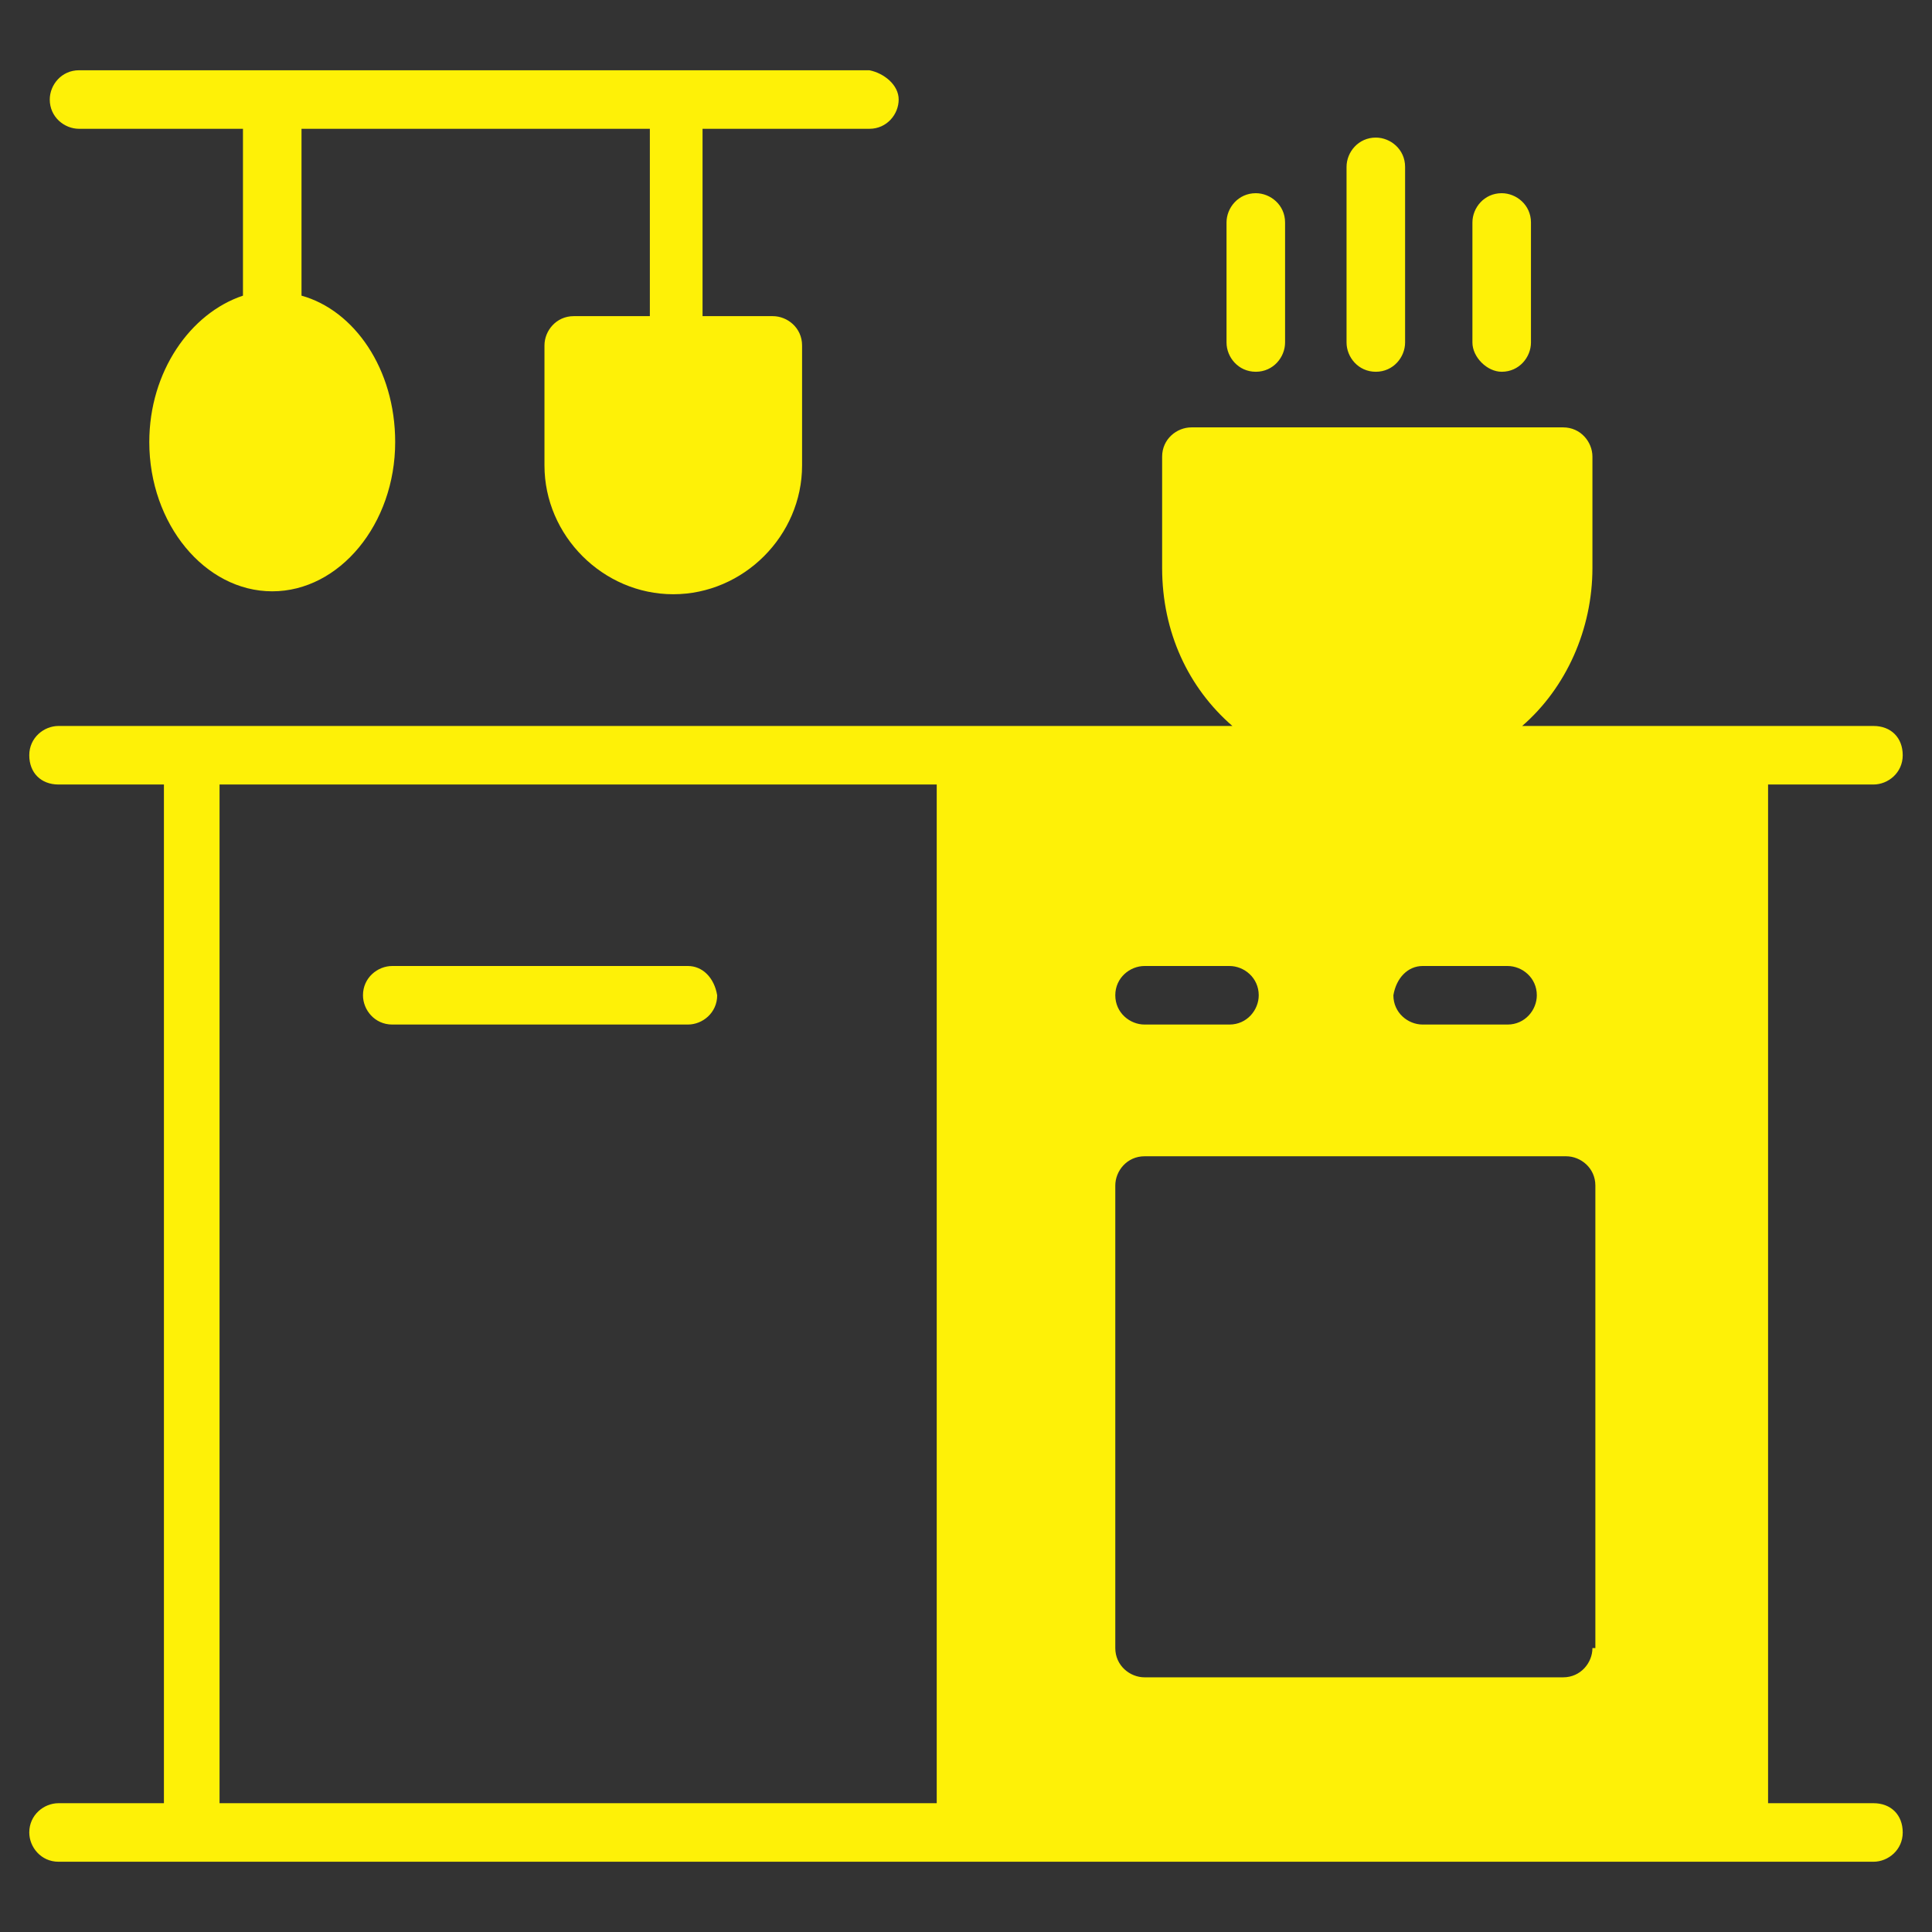
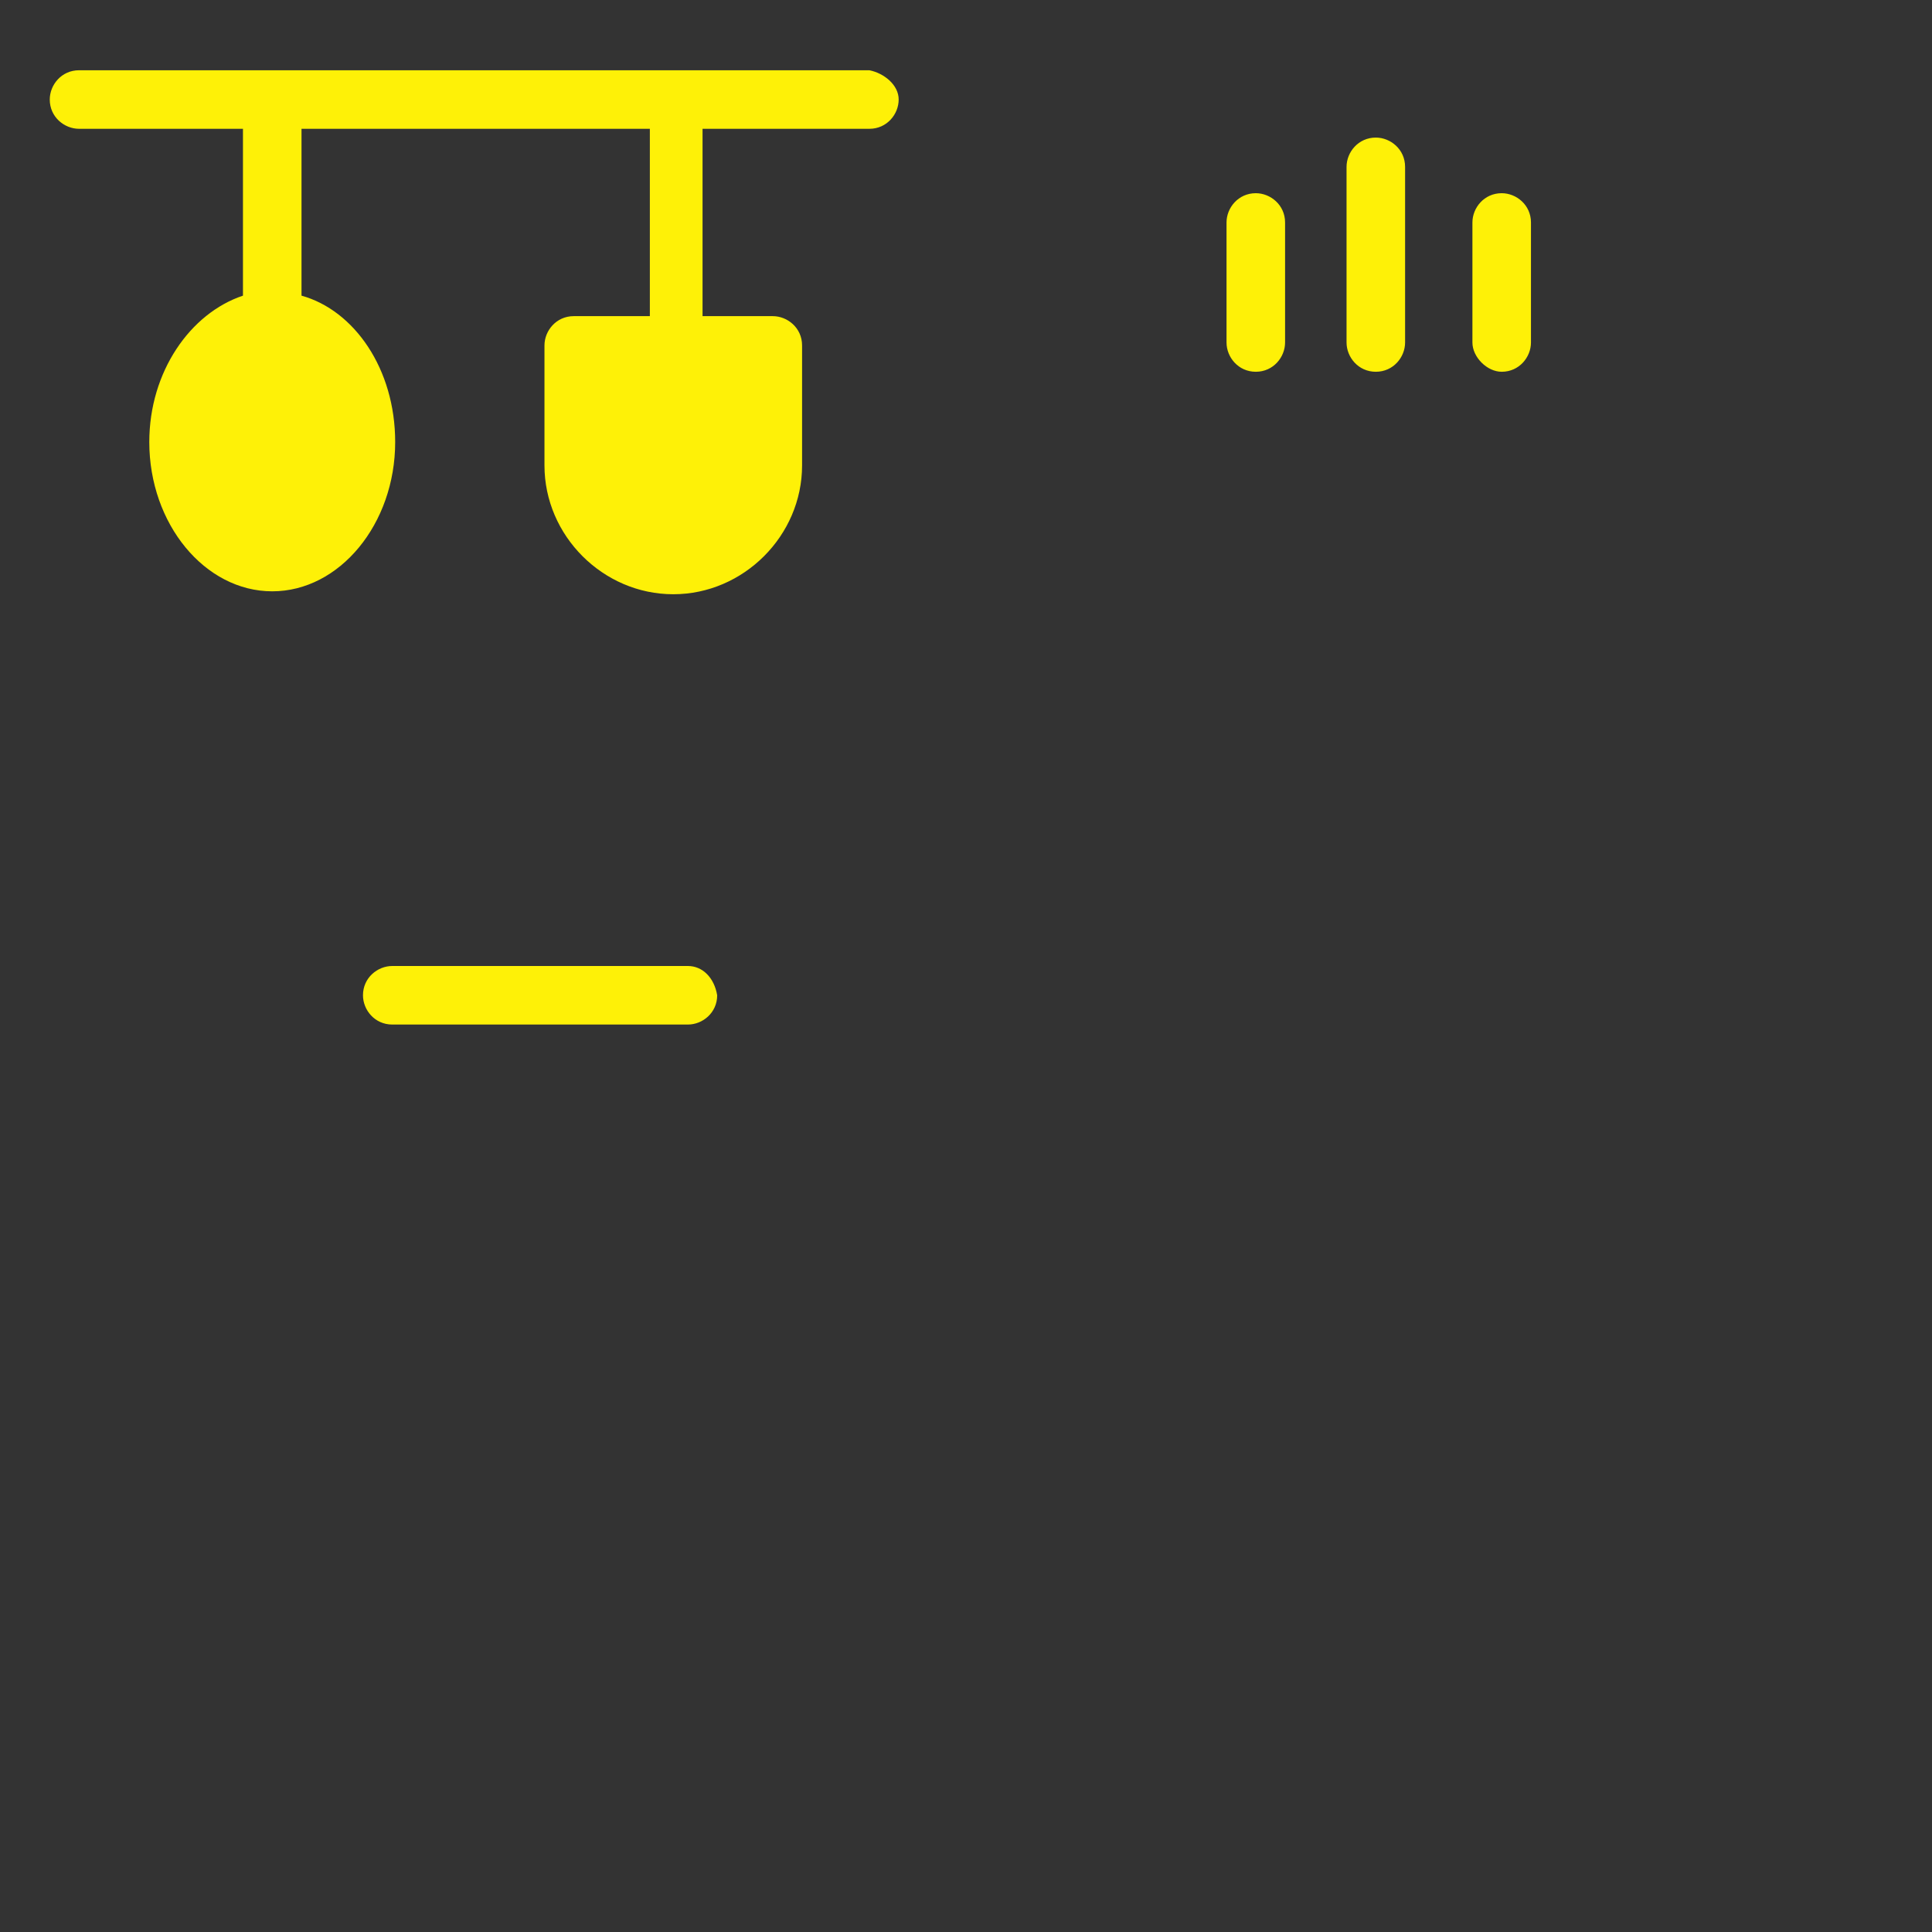
<svg xmlns="http://www.w3.org/2000/svg" version="1.1" width="512" height="512" x="0" y="0" viewBox="0 0 66 66" style="enable-background:new 0 0 512 512" xml:space="preserve" class="">
  <rect x="0" y="0" width="66" height="66" fill="#333333" stroke="none" />
  <g>
    <path d="M23.5 33H13.4c-.5 0-1 .4-1 1 0 .5.4 1 1 1h10.1c.5 0 1-.4 1-1-.1-.6-.5-1-1-1zM30.7 3.4c0 .5-.4 1-1 1H24v6.4h2.4c.5 0 1 .4 1 1v4.1c0 2.4-2 4.4-4.4 4.4s-4.4-2-4.4-4.4v-4.1c0-.5.4-1 1-1h2.6V4.4H10.3v5.7c1.8.5 3.2 2.5 3.2 5 0 2.8-1.9 5.1-4.2 5.1s-4.2-2.3-4.2-5.1c0-2.4 1.4-4.4 3.2-5V4.4H2.7c-.5 0-1-.4-1-1 0-.5.4-1 1-1h27c.5.1 1 .5 1 1zM41.9 11.7V7.6c0-.5.4-1 1-1 .5 0 1 .4 1 1v4.1c0 .5-.4 1-1 1s-1-.5-1-1zM46 11.7v-6c0-.5.4-1 1-1 .5 0 1 .4 1 1v6c0 .5-.4 1-1 1s-1-.5-1-1zM50.3 11.7V7.6c0-.5.4-1 1-1 .5 0 1 .4 1 1v4.1c0 .5-.4 1-1 1-.5 0-1-.5-1-1z" fill="#fef107" opacity="1" data-original="#000000" class="" />
-     <path d="M64 61.6h-3.6V26.8H64c.5 0 1-.4 1-1s-.4-1-1-1H52c1.5-1.3 2.4-3.3 2.4-5.4v-3.8c0-.5-.4-1-1-1H40.7c-.5 0-1 .4-1 1v3.8c0 2.2.9 4.1 2.4 5.4H2c-.5 0-1 .4-1 1s.4 1 1 1h3.6v34.8H2c-.5 0-1 .4-1 1 0 .5.4 1 1 1h62c.5 0 1-.4 1-1s-.4-1-1-1zM48.6 33h2.9c.5 0 1 .4 1 1 0 .5-.4 1-1 1h-2.9c-.5 0-1-.4-1-1 .1-.6.5-1 1-1zm-9.5 0H42c.5 0 1 .4 1 1 0 .5-.4 1-1 1h-2.9c-.5 0-1-.4-1-1s.5-1 1-1zM32 61.6H7.5V26.8H32zm22.4-5.3c0 .5-.4 1-1 1H39.1c-.5 0-1-.4-1-1V40.5c0-.5.4-1 1-1h14.4c.5 0 1 .4 1 1v15.8z" fill="#fef107" opacity="1" data-original="#000000" class="" />
  </g>
</svg>